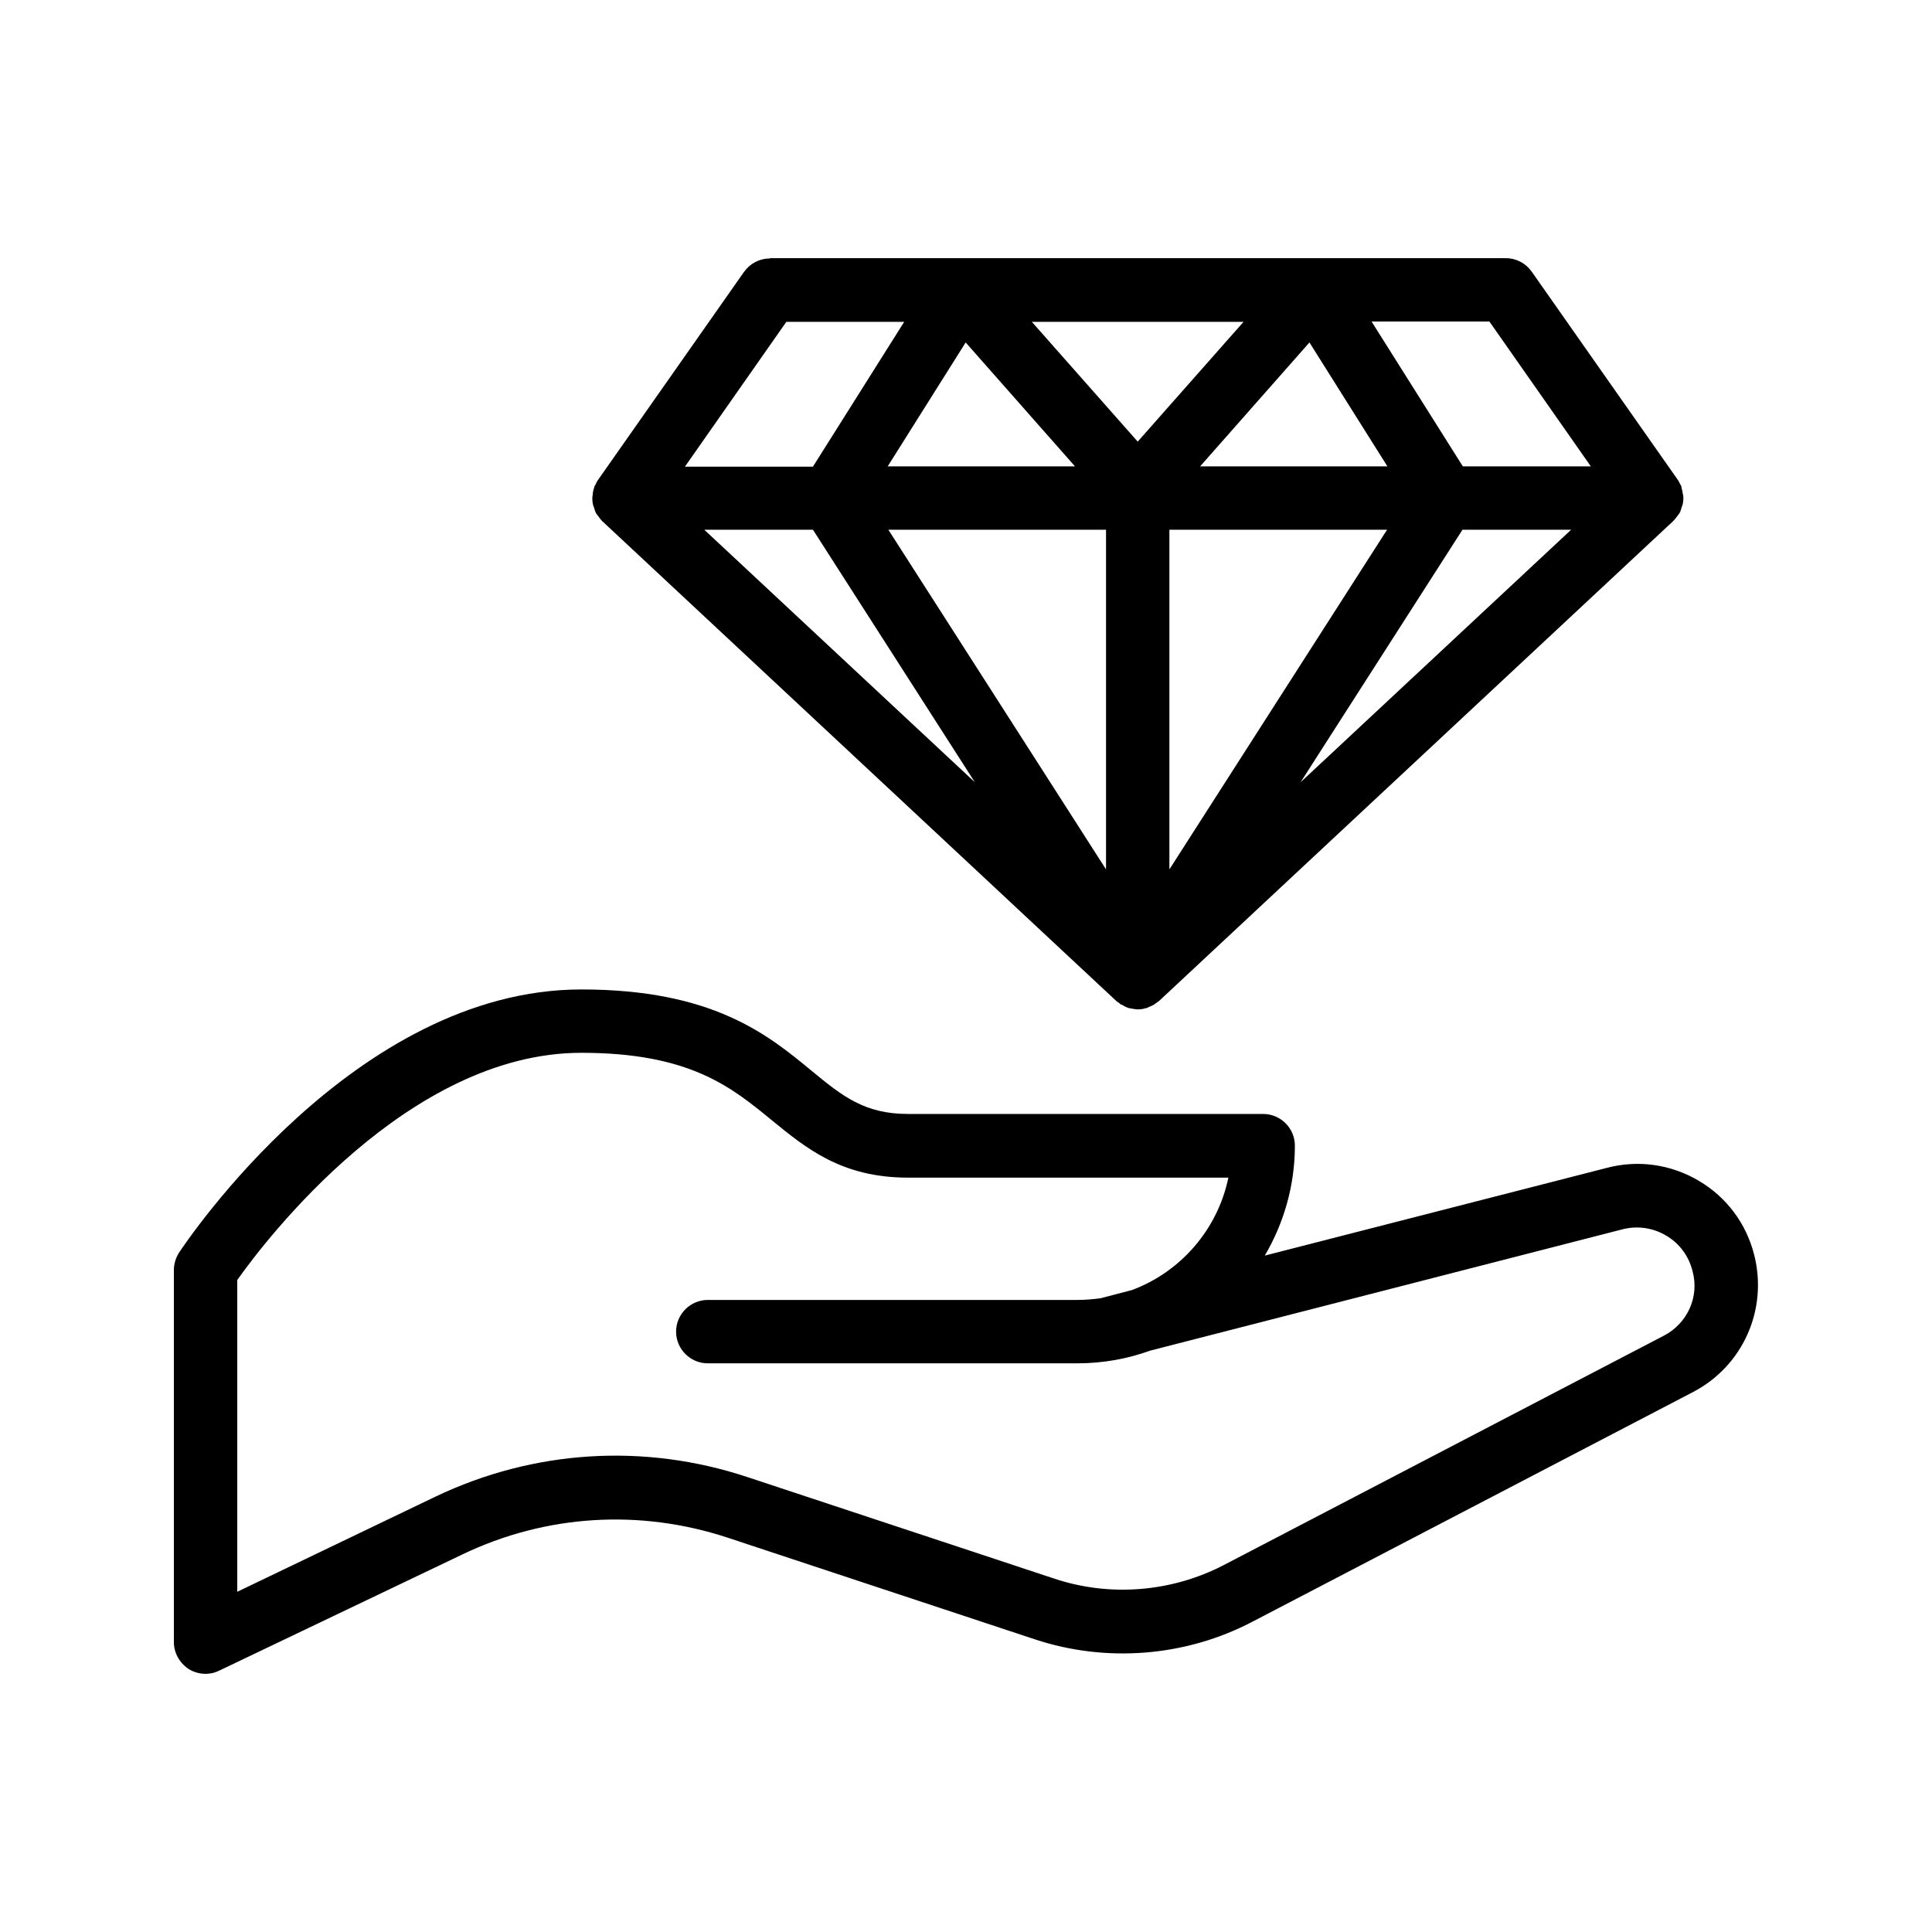
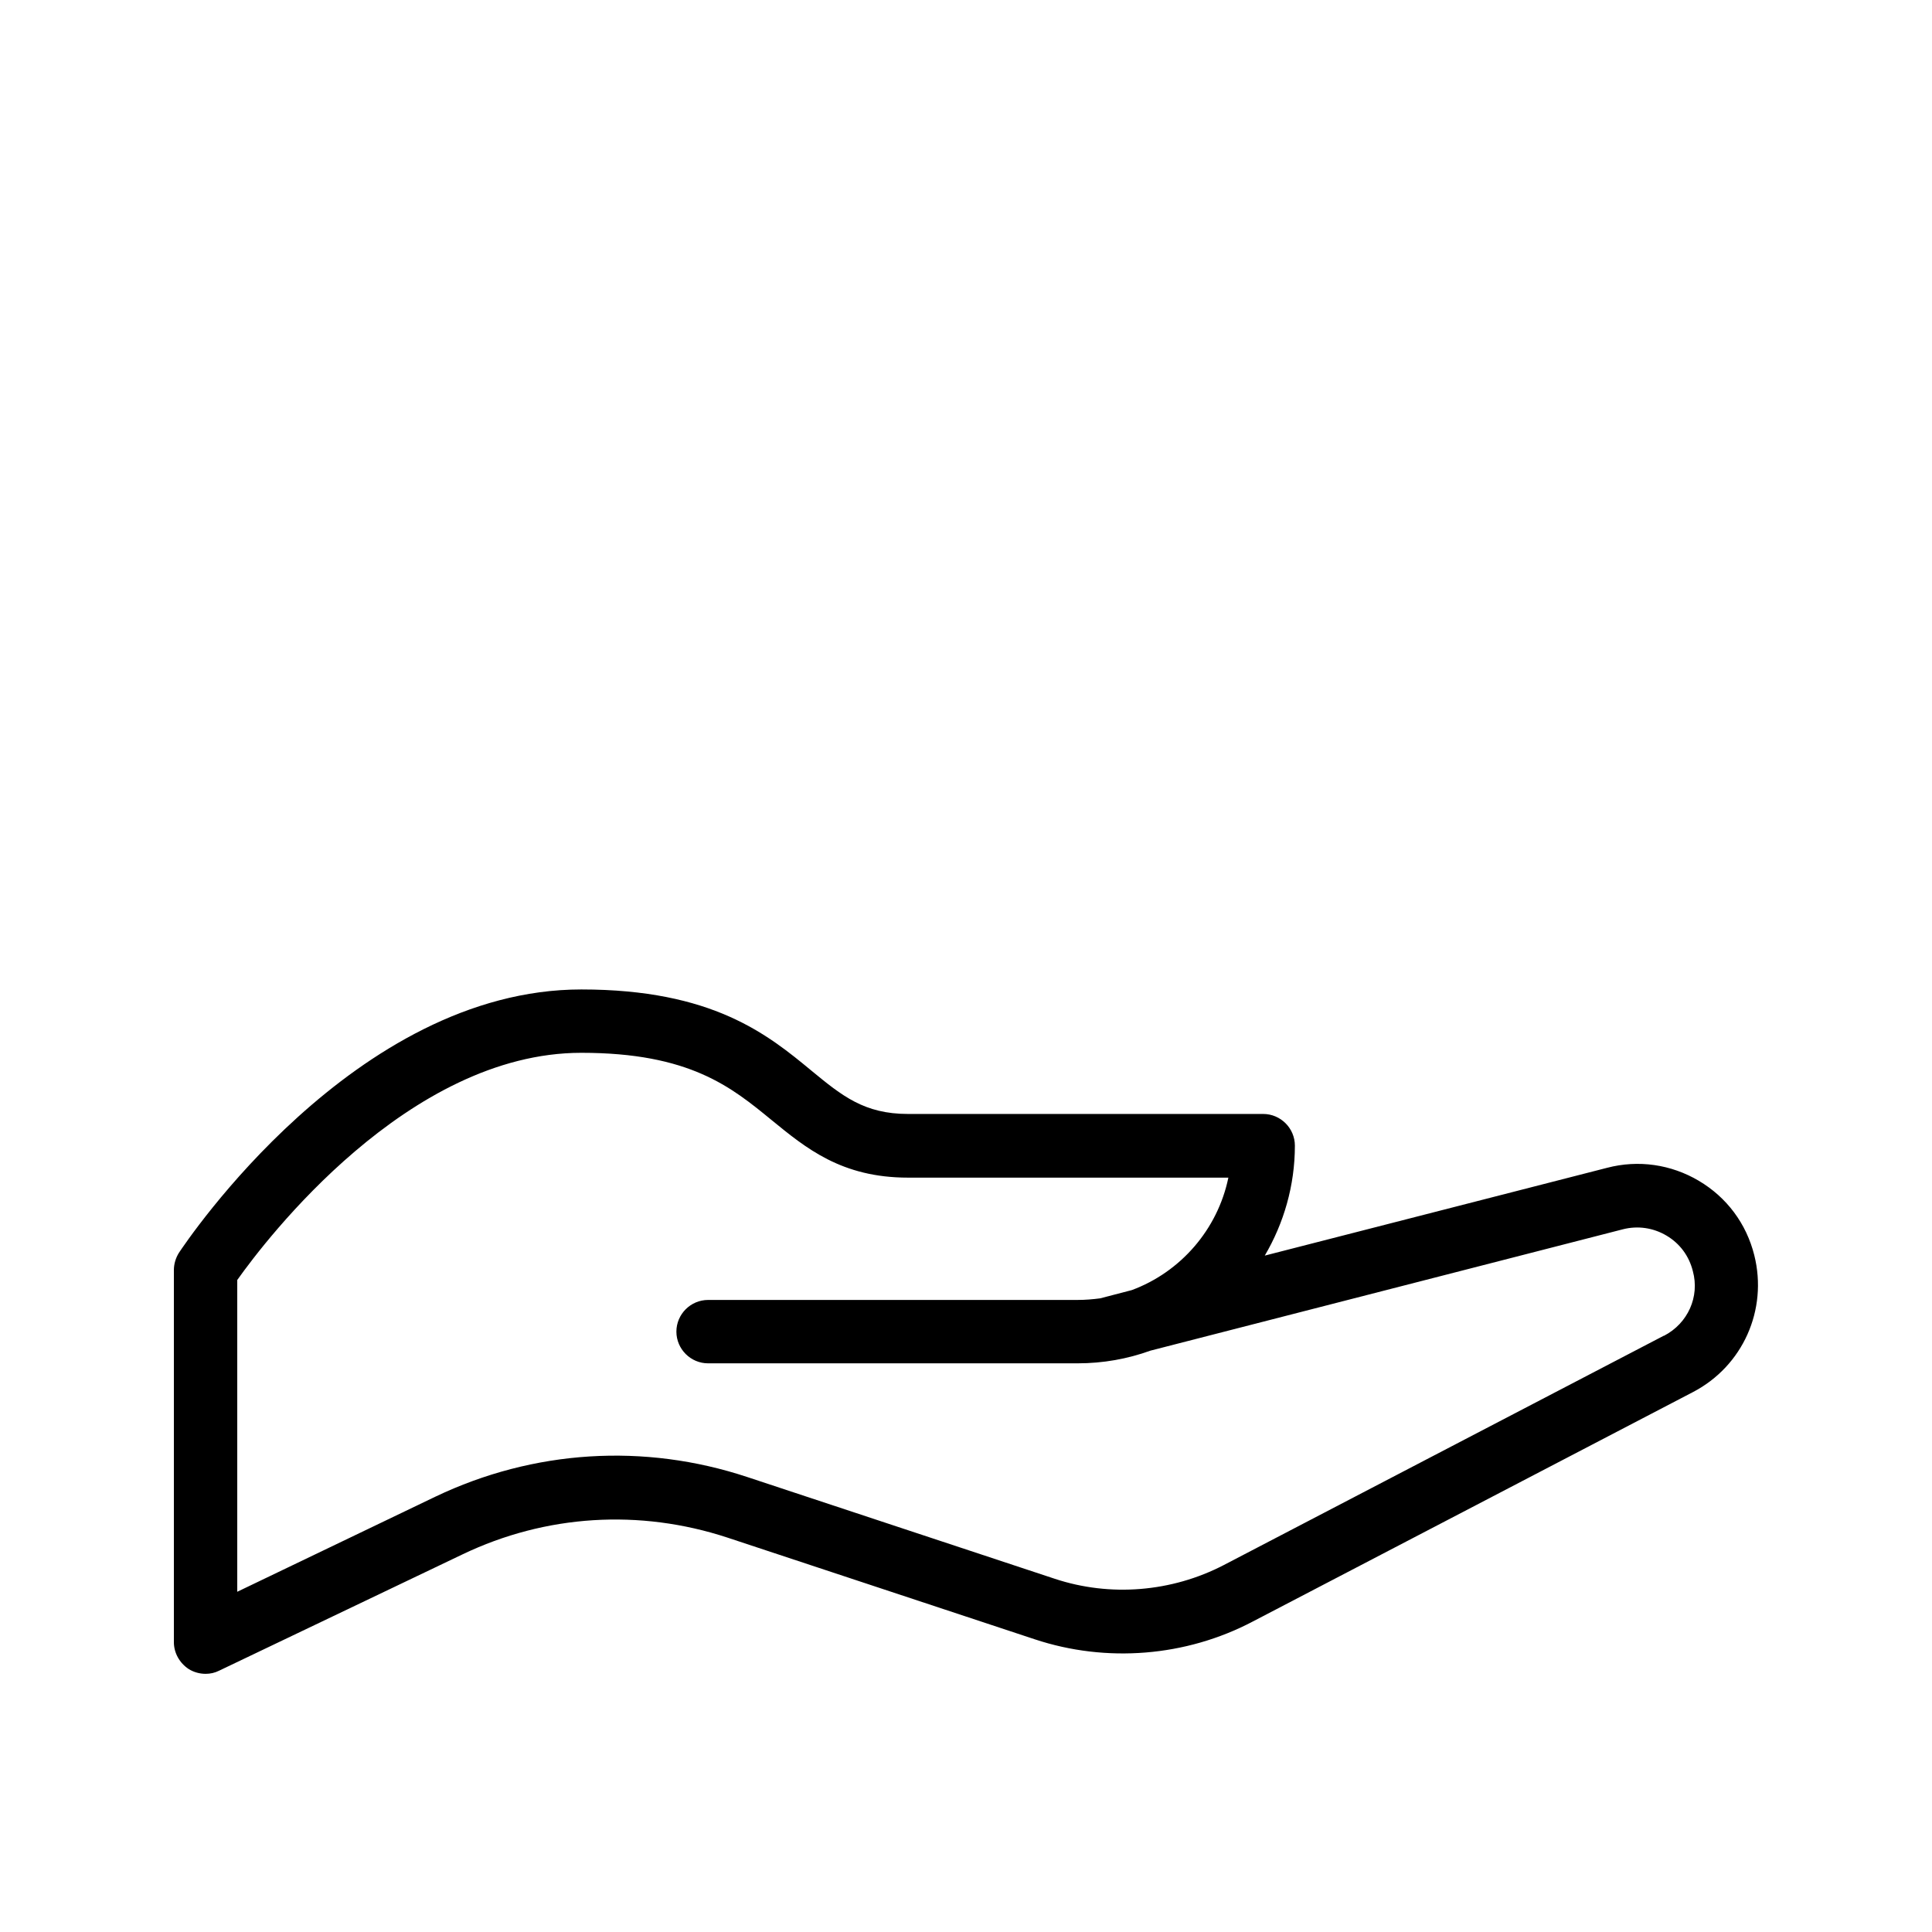
<svg xmlns="http://www.w3.org/2000/svg" fill="#000000" width="800px" height="800px" version="1.1" viewBox="144 144 512 512">
  <g>
-     <path d="m594.22 456.93c-7.391-4.367-16.039-5.625-24.352-3.441l-90.688 23.258c5.039-8.566 7.977-18.559 7.977-29.137 0-4.617-3.777-8.398-8.398-8.398h-94.125c-11.586 0-17.465-4.785-25.527-11.418-11.672-9.656-26.281-21.578-61.043-21.578-60.121 0-104.71 66.922-106.64 69.777-0.84 1.34-1.344 2.938-1.344 4.617v98.578c0 2.856 1.512 5.543 3.945 7.137 1.344 0.84 2.938 1.258 4.449 1.258 1.258 0 2.434-0.25 3.609-0.84l64.488-30.816c22.082-10.578 46.938-12.09 70.199-4.449l81.449 26.953c18.977 6.297 40.055 4.617 57.77-4.703l116.63-60.793c13.266-6.887 19.902-21.832 16.289-36.273-2.098-8.395-7.305-15.363-14.691-19.73zm-9.32 41.059-116.63 60.793c-13.77 7.137-30.062 8.48-44.754 3.609l-81.449-26.953c-27.375-9.07-56.68-7.223-82.707 5.207l-52.484 25.191v-82.625c7.559-10.664 45.258-60.207 91.191-60.207 28.719 0 39.719 9.07 50.383 17.801 9.152 7.473 18.559 15.281 36.191 15.281h84.891c-2.856 13.77-12.68 25.023-25.609 29.809l-8.398 2.184h-0.082c-1.93 0.25-3.863 0.418-5.879 0.418l-97.996 0.004c-4.617 0-8.398 3.777-8.398 8.398 0 4.617 3.777 8.398 8.398 8.398h97.906c6.801 0 13.266-1.176 19.312-3.359l125.2-32.16c3.945-1.008 8.062-0.418 11.586 1.68 3.527 2.098 5.961 5.375 6.969 9.406 1.855 6.797-1.336 13.852-7.633 17.125z" />
-     <path d="m348.02 212.5c-2.769 0-5.289 1.344-6.887 3.609l-38.711 55.168c-0.25 0.336-0.418 0.754-0.586 1.09-0.082 0.25-0.25 0.418-0.336 0.586v0.168c-0.25 0.672-0.418 1.344-0.418 2.016 0 0.082-0.082 0.25-0.082 0.336-0.082 0.754 0 1.594 0.168 2.352 0.082 0.25 0.168 0.418 0.25 0.672 0.168 0.504 0.25 0.922 0.504 1.426 0 0.082 0.082 0.082 0.082 0.168 0.168 0.25 0.336 0.418 0.504 0.672 0.336 0.418 0.586 0.84 1.008 1.258 0.082 0.082 0.082 0.168 0.168 0.168l136.11 127.05c0.25 0.25 0.586 0.418 0.922 0.672 0.082 0.082 0.168 0.168 0.25 0.25 0.082 0.082 0.168 0.082 0.25 0.082 0.336 0.168 0.672 0.336 0.922 0.504 0.168 0.082 0.418 0.168 0.586 0.25 0.168 0.082 0.336 0.168 0.504 0.168 0.672 0.168 1.426 0.25 2.098 0.336h0.082 0.082c0.754 0 1.426-0.082 2.184-0.336h0.168c0.082 0 0.25-0.082 0.336-0.168 0.25-0.082 0.418-0.168 0.586-0.25 0.418-0.168 0.754-0.336 1.176-0.586 0.25-0.168 0.418-0.336 0.672-0.504 0.168-0.168 0.418-0.25 0.586-0.418l136.2-127.13c0.082-0.082 0.082-0.168 0.168-0.168 0.336-0.336 0.672-0.84 1.008-1.258 0.168-0.25 0.336-0.418 0.504-0.672 0-0.082 0.082-0.082 0.082-0.168 0.25-0.418 0.336-0.922 0.504-1.426 0.082-0.25 0.168-0.418 0.25-0.672 0.168-0.754 0.25-1.594 0.168-2.352 0-0.082-0.082-0.25-0.082-0.336-0.082-0.672-0.25-1.344-0.418-2.016v-0.168c-0.082-0.25-0.25-0.418-0.336-0.586-0.168-0.336-0.336-0.754-0.586-1.09l-38.711-55.168c-1.594-2.266-4.113-3.609-6.887-3.609l-195.04-0.004zm89.09 71.879v90.016l-57.688-90.016zm-57.855-16.793 20.656-32.832 28.969 32.832zm74.648 16.793h57.688l-57.688 90.016zm8.145-16.793 28.969-32.832 20.656 32.832zm-16.543-6.551-28.047-31.738h56.09zm-93.121-31.738h31.234l-24.184 38.375h-33.922zm7.055 55.082 42.906 66.922-71.707-66.922zm129.23 66.922 42.906-66.922h28.801zm76.914-83.715h-33.922l-24.184-38.375h31.234z" />
+     <path d="m594.22 456.93c-7.391-4.367-16.039-5.625-24.352-3.441l-90.688 23.258c5.039-8.566 7.977-18.559 7.977-29.137 0-4.617-3.777-8.398-8.398-8.398h-94.125c-11.586 0-17.465-4.785-25.527-11.418-11.672-9.656-26.281-21.578-61.043-21.578-60.121 0-104.71 66.922-106.64 69.777-0.84 1.34-1.344 2.938-1.344 4.617v98.578c0 2.856 1.512 5.543 3.945 7.137 1.344 0.84 2.938 1.258 4.449 1.258 1.258 0 2.434-0.25 3.609-0.84l64.488-30.816c22.082-10.578 46.938-12.09 70.199-4.449l81.449 26.953c18.977 6.297 40.055 4.617 57.77-4.703l116.63-60.793c13.266-6.887 19.902-21.832 16.289-36.273-2.098-8.395-7.305-15.363-14.691-19.73zm-9.32 41.059-116.63 60.793c-13.77 7.137-30.062 8.48-44.754 3.609l-81.449-26.953c-27.375-9.07-56.68-7.223-82.707 5.207l-52.484 25.191v-82.625c7.559-10.664 45.258-60.207 91.191-60.207 28.719 0 39.719 9.07 50.383 17.801 9.152 7.473 18.559 15.281 36.191 15.281h84.891c-2.856 13.77-12.68 25.023-25.609 29.809l-8.398 2.184c-1.93 0.25-3.863 0.418-5.879 0.418l-97.996 0.004c-4.617 0-8.398 3.777-8.398 8.398 0 4.617 3.777 8.398 8.398 8.398h97.906c6.801 0 13.266-1.176 19.312-3.359l125.2-32.16c3.945-1.008 8.062-0.418 11.586 1.68 3.527 2.098 5.961 5.375 6.969 9.406 1.855 6.797-1.336 13.852-7.633 17.125z" />
  </g>
</svg>